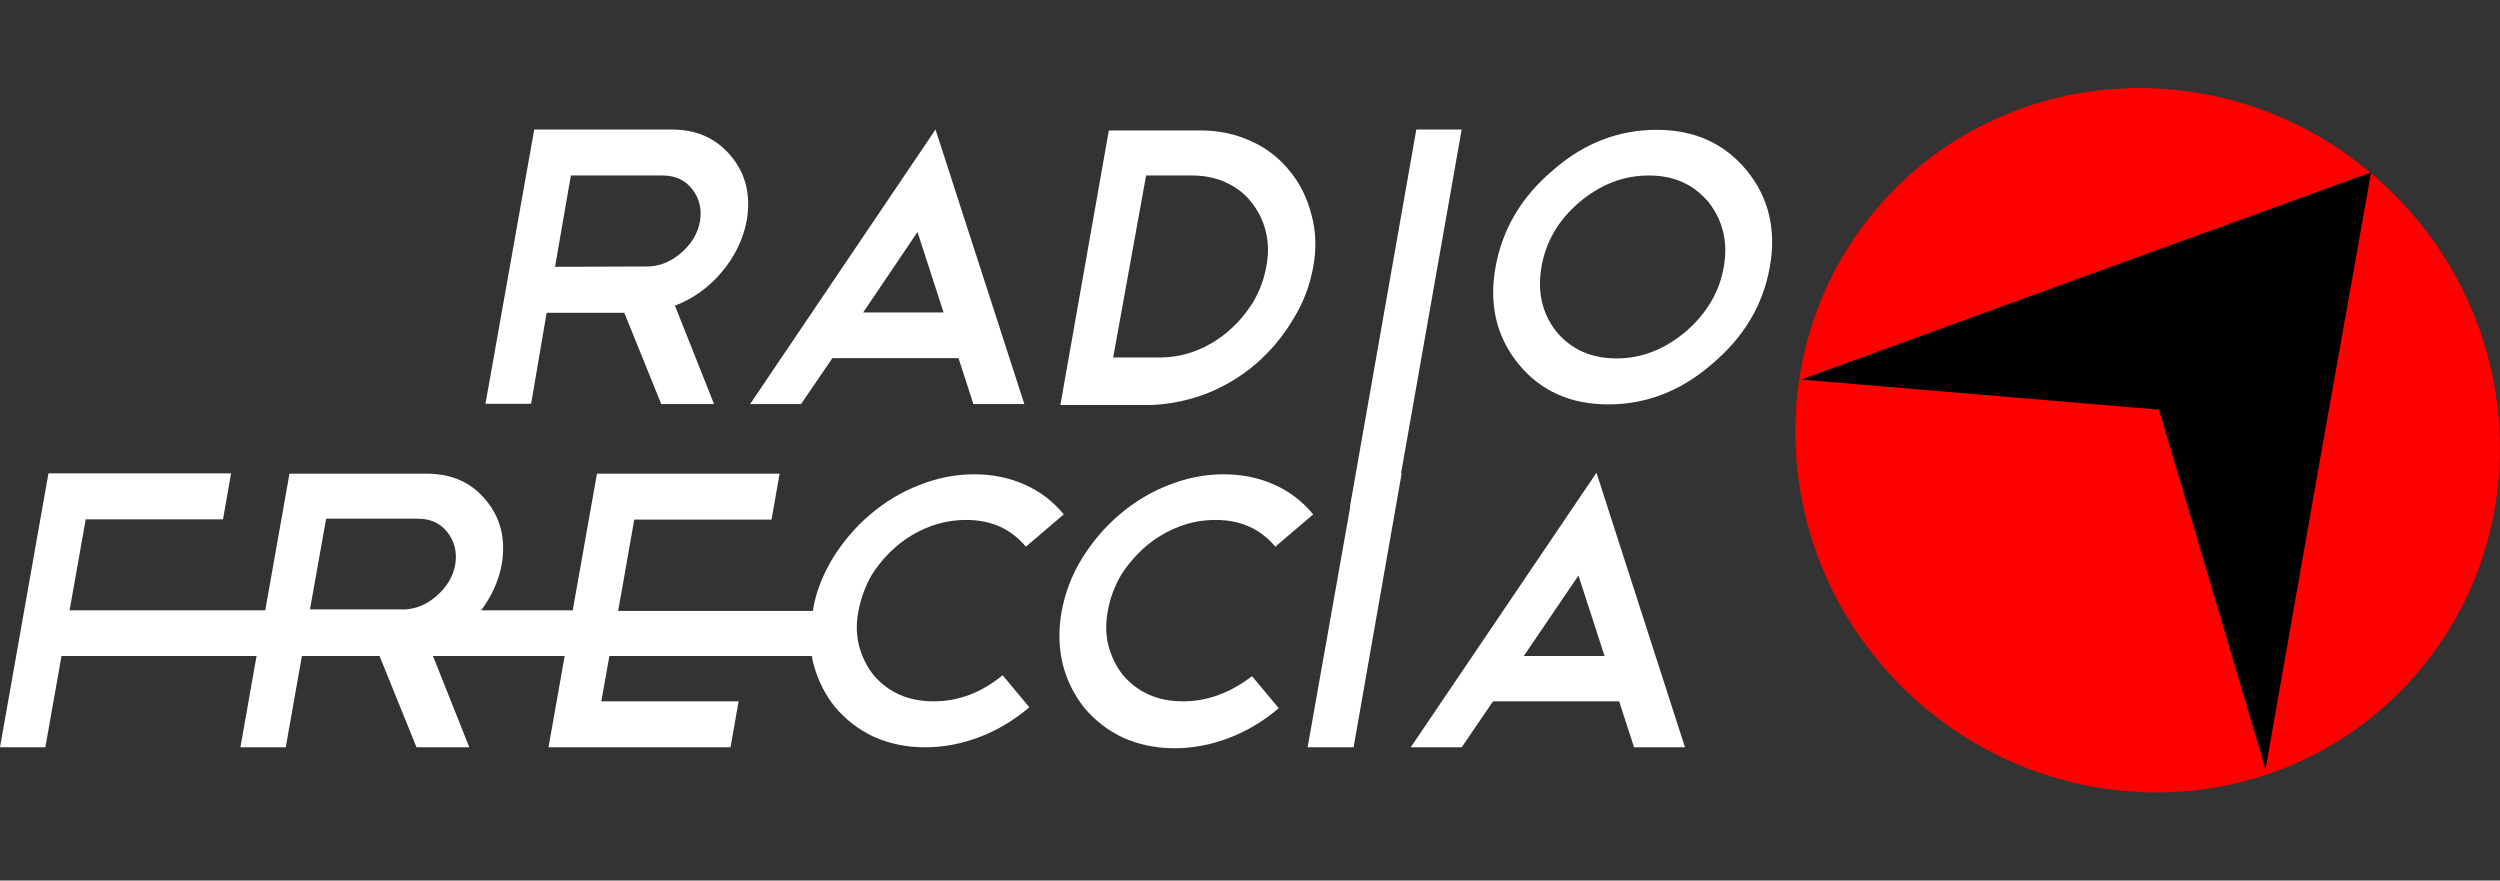
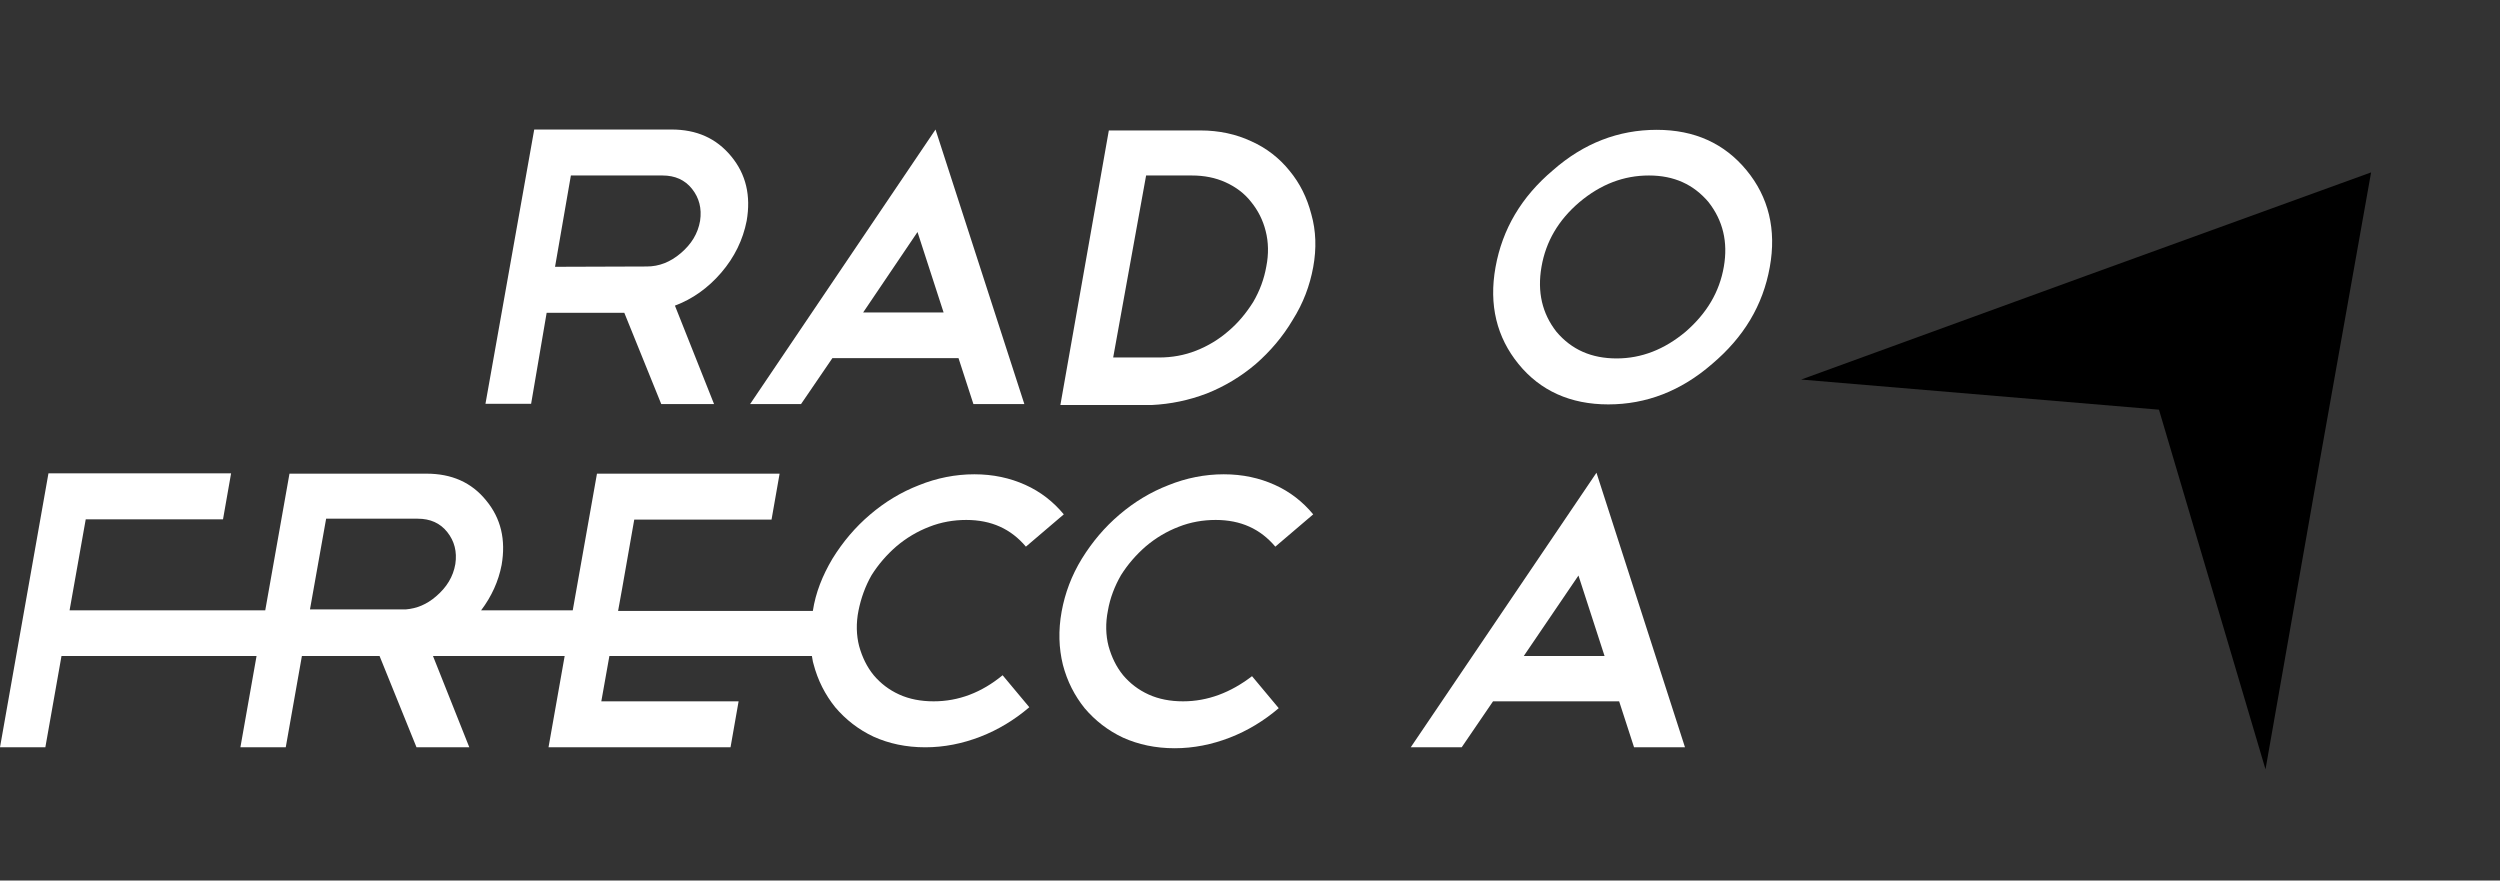
<svg xmlns="http://www.w3.org/2000/svg" version="1.1" id="Layer_1" x="0px" y="0px" viewBox="0 0 804.9 283.5" style="enable-background:new 0 0 804.9 283.5;" xml:space="preserve">
  <rect x="0" y="0" width="804.9" height="283.5" fill="#333333" stroke="none" />
  <style type="text/css">
	.st0{fill-rule:evenodd;clip-rule:evenodd;fill:#FFFFFF;}
	.st1{fill:#FF0000;}
	.st2{fill-rule:evenodd;clip-rule:evenodd;}
</style>
  <g id="loghi">
    <g>
      <g>
        <path class="st0" d="M300.6,225.8c-4.1,0-7.8-0.7-11.1-2.2c-3.3-1.5-6-3.6-8.2-6.2c-2.2-2.7-3.7-5.8-4.7-9.4     c-0.9-3.5-1-7.4-0.2-11.4s2.2-7.9,4.2-11.4c2.2-3.5,4.9-6.6,8-9.3c3.2-2.7,6.7-4.8,10.6-6.3c3.8-1.5,7.8-2.2,11.9-2.2     c8.1,0,14.4,2.9,19.2,8.6l12.2-10.4c-3.4-4.1-7.5-7.3-12.4-9.5c-4.9-2.2-10.3-3.4-16.4-3.4c-6.1,0-12.1,1.2-17.8,3.5     c-5.7,2.2-11,5.4-15.8,9.5c-4.7,4-8.7,8.7-12.1,14.2c-3.2,5.4-5.4,10.9-6.3,16.8H199l1.3-7.2l3.9-22.2h44.2l2.6-14.8h-58.8     l-7.8,44h-29.5c3.4-4.5,5.6-9.4,6.6-14.6c1.4-8.1-0.2-15-5-20.8c-4.7-5.8-11.1-8.6-19.2-8.6H93.2l-7.8,44h-63l5.2-29.3h44.2     l2.6-14.8H15.6L0,240.6h14.6l5.2-29.4h62.8l-5.2,29.4H92l5.2-29.4h25l11.9,29.4h17l-11.7-29.4h42.4l-5.2,29.4h58.6l2.6-14.8     h-44.2l2.6-14.6h65.2c0.2,0.8,0.2,1.6,0.5,2.5c1.4,5.4,3.8,10,7,14c3.4,4,7.5,7.2,12.4,9.5c4.9,2.2,10.4,3.4,16.6,3.4     c6.1,0,12-1.2,17.7-3.4c5.7-2.2,11-5.4,15.8-9.5l-8.6-10.3C316,223,308.6,225.8,300.6,225.8z M105,167h29.5c4,0,7.2,1.4,9.5,4.3     c2.3,2.9,3.2,6.3,2.6,10.3c-0.7,4.1-2.8,7.5-6.2,10.4c-3,2.6-6.2,3.9-9.7,4.2H99.8L105,167z" />
        <path class="st0" d="M380.9,225.8c-4.1,0-7.8-0.7-11.1-2.2c-3.3-1.5-6-3.6-8.2-6.2c-2.2-2.7-3.7-5.8-4.7-9.4     c-0.9-3.5-1-7.4-0.2-11.4c0.7-4.1,2.2-7.9,4.2-11.4c2.2-3.5,4.9-6.6,8-9.3c3.2-2.7,6.7-4.8,10.6-6.3c3.8-1.5,7.8-2.2,11.9-2.2     c8.1,0,14.4,2.9,19.2,8.6l12.2-10.4c-3.4-4.1-7.5-7.3-12.4-9.5c-4.9-2.2-10.3-3.4-16.4-3.4s-12.1,1.2-17.8,3.5     c-5.7,2.2-11,5.4-15.8,9.5c-4.7,4-8.7,8.7-12.1,14.2c-3.3,5.4-5.4,11-6.5,17c-1.1,6.1-0.9,11.8,0.4,17.1c1.4,5.4,3.8,10,7,14     c3.4,4,7.5,7.2,12.4,9.5c4.9,2.2,10.4,3.4,16.6,3.4c6.1,0,12-1.2,17.7-3.4s11-5.4,15.8-9.5l-8.6-10.3     C396.2,223,388.8,225.8,380.9,225.8z" />
        <path class="st0" d="M454.2,240.6h16.4l10.1-14.8h40.6l4.8,14.8h16.4L514,152.2L454.2,240.6z M490.6,211.2l17.6-25.9l8.4,25.9     H490.6z" />
        <path class="st0" d="M176,100.7h25l11.9,29.4h17l-12.6-31.7c5.6-2.1,10.6-5.6,14.9-10.6c4.3-5,7-10.6,8.2-16.7     c1.4-8.1-0.2-15-5-20.8s-11.1-8.6-19.2-8.6h-44.2L156.3,130H171L176,100.7z M183.8,56.5h29.5c4,0,7.2,1.4,9.5,4.3     s3.2,6.3,2.6,10.3c-0.7,4.1-2.8,7.5-6.2,10.4c-3.4,2.9-7,4.3-11,4.3l-29.5,0.1L183.8,56.5z" />
        <path class="st0" d="M268,115.3h40.6l4.8,14.8h16.4l-28.6-88.4l-59.7,88.4h16.4L268,115.3z M295.4,74.7l8.4,25.9h-25.9     L295.4,74.7z" />
        <path class="st0" d="M388.5,126.7c5.8-2.3,11.1-5.5,15.8-9.5c4.7-4.1,8.7-8.8,11.9-14.2c3.4-5.4,5.5-11,6.6-17     c1.1-6,0.9-11.7-0.6-17c-1.4-5.4-3.7-10-7-14c-3.3-4.1-7.4-7.3-12.3-9.5c-4.9-2.3-10.4-3.5-16.4-3.5H357l-15.6,88.4h29.4     C376.9,130.1,382.7,128.9,388.5,126.7z M369,56.5h14.7c4,0,7.6,0.7,10.9,2.2c3.3,1.5,6.1,3.6,8.2,6.3c2.2,2.7,3.8,5.8,4.7,9.4     c0.9,3.5,1,7.4,0.2,11.4c-0.7,4-2.1,7.8-4.2,11.4c-2.2,3.5-4.8,6.7-8,9.4c-3.1,2.7-6.6,4.8-10.4,6.3c-3.8,1.5-7.8,2.2-11.9,2.2     h-14.8L369,56.5z" />
-         <polygon class="st0" points="470.6,41.7 456,41.7 434.6,163.3 434.7,163.3 421,240.6 435.8,240.6 451.3,152.3 451.1,152.3    " />
        <path class="st0" d="M562.3,54.8c-7.1-8.6-16.7-13-28.9-13c-12.3,0-23.5,4.3-33.4,13c-10.2,8.6-16.3,19-18.5,31.2     c-2.2,12.2,0.4,22.6,7.4,31.2c7,8.6,16.7,13,28.9,13c12.2,0,23.4-4.3,33.4-13c10.2-8.6,16.4-18.9,18.6-31.2     C572,73.9,569.4,63.4,562.3,54.8z M555,85.9c-1.4,8.1-5.5,15-12.3,20.9c-6.8,5.7-14.2,8.6-22.2,8.6c-8.1,0-14.5-2.8-19.4-8.6     c-4.6-5.9-6.2-12.8-4.8-20.9s5.4-15,12.2-20.8c6.9-5.8,14.3-8.6,22.4-8.6c8.1,0,14.4,2.9,19.2,8.6C554.7,71,556.4,77.9,555,85.9z     " />
      </g>
-       <path class="st1" d="M772.6,222.8c43.8-43.8,42.9-115.6-1.9-160.3c-44.8-44.8-116.6-45.6-160.4-1.9    c-43.8,43.8-42.9,115.6,1.9,160.4C657.1,265.7,729,266.7,772.6,222.8z" />
      <polygon class="st2" points="579.9,122.2 671.6,88.8 763.4,55.5 746.3,151.6 729.4,247.7 695.1,131.9   " />
    </g>
  </g>
</svg>